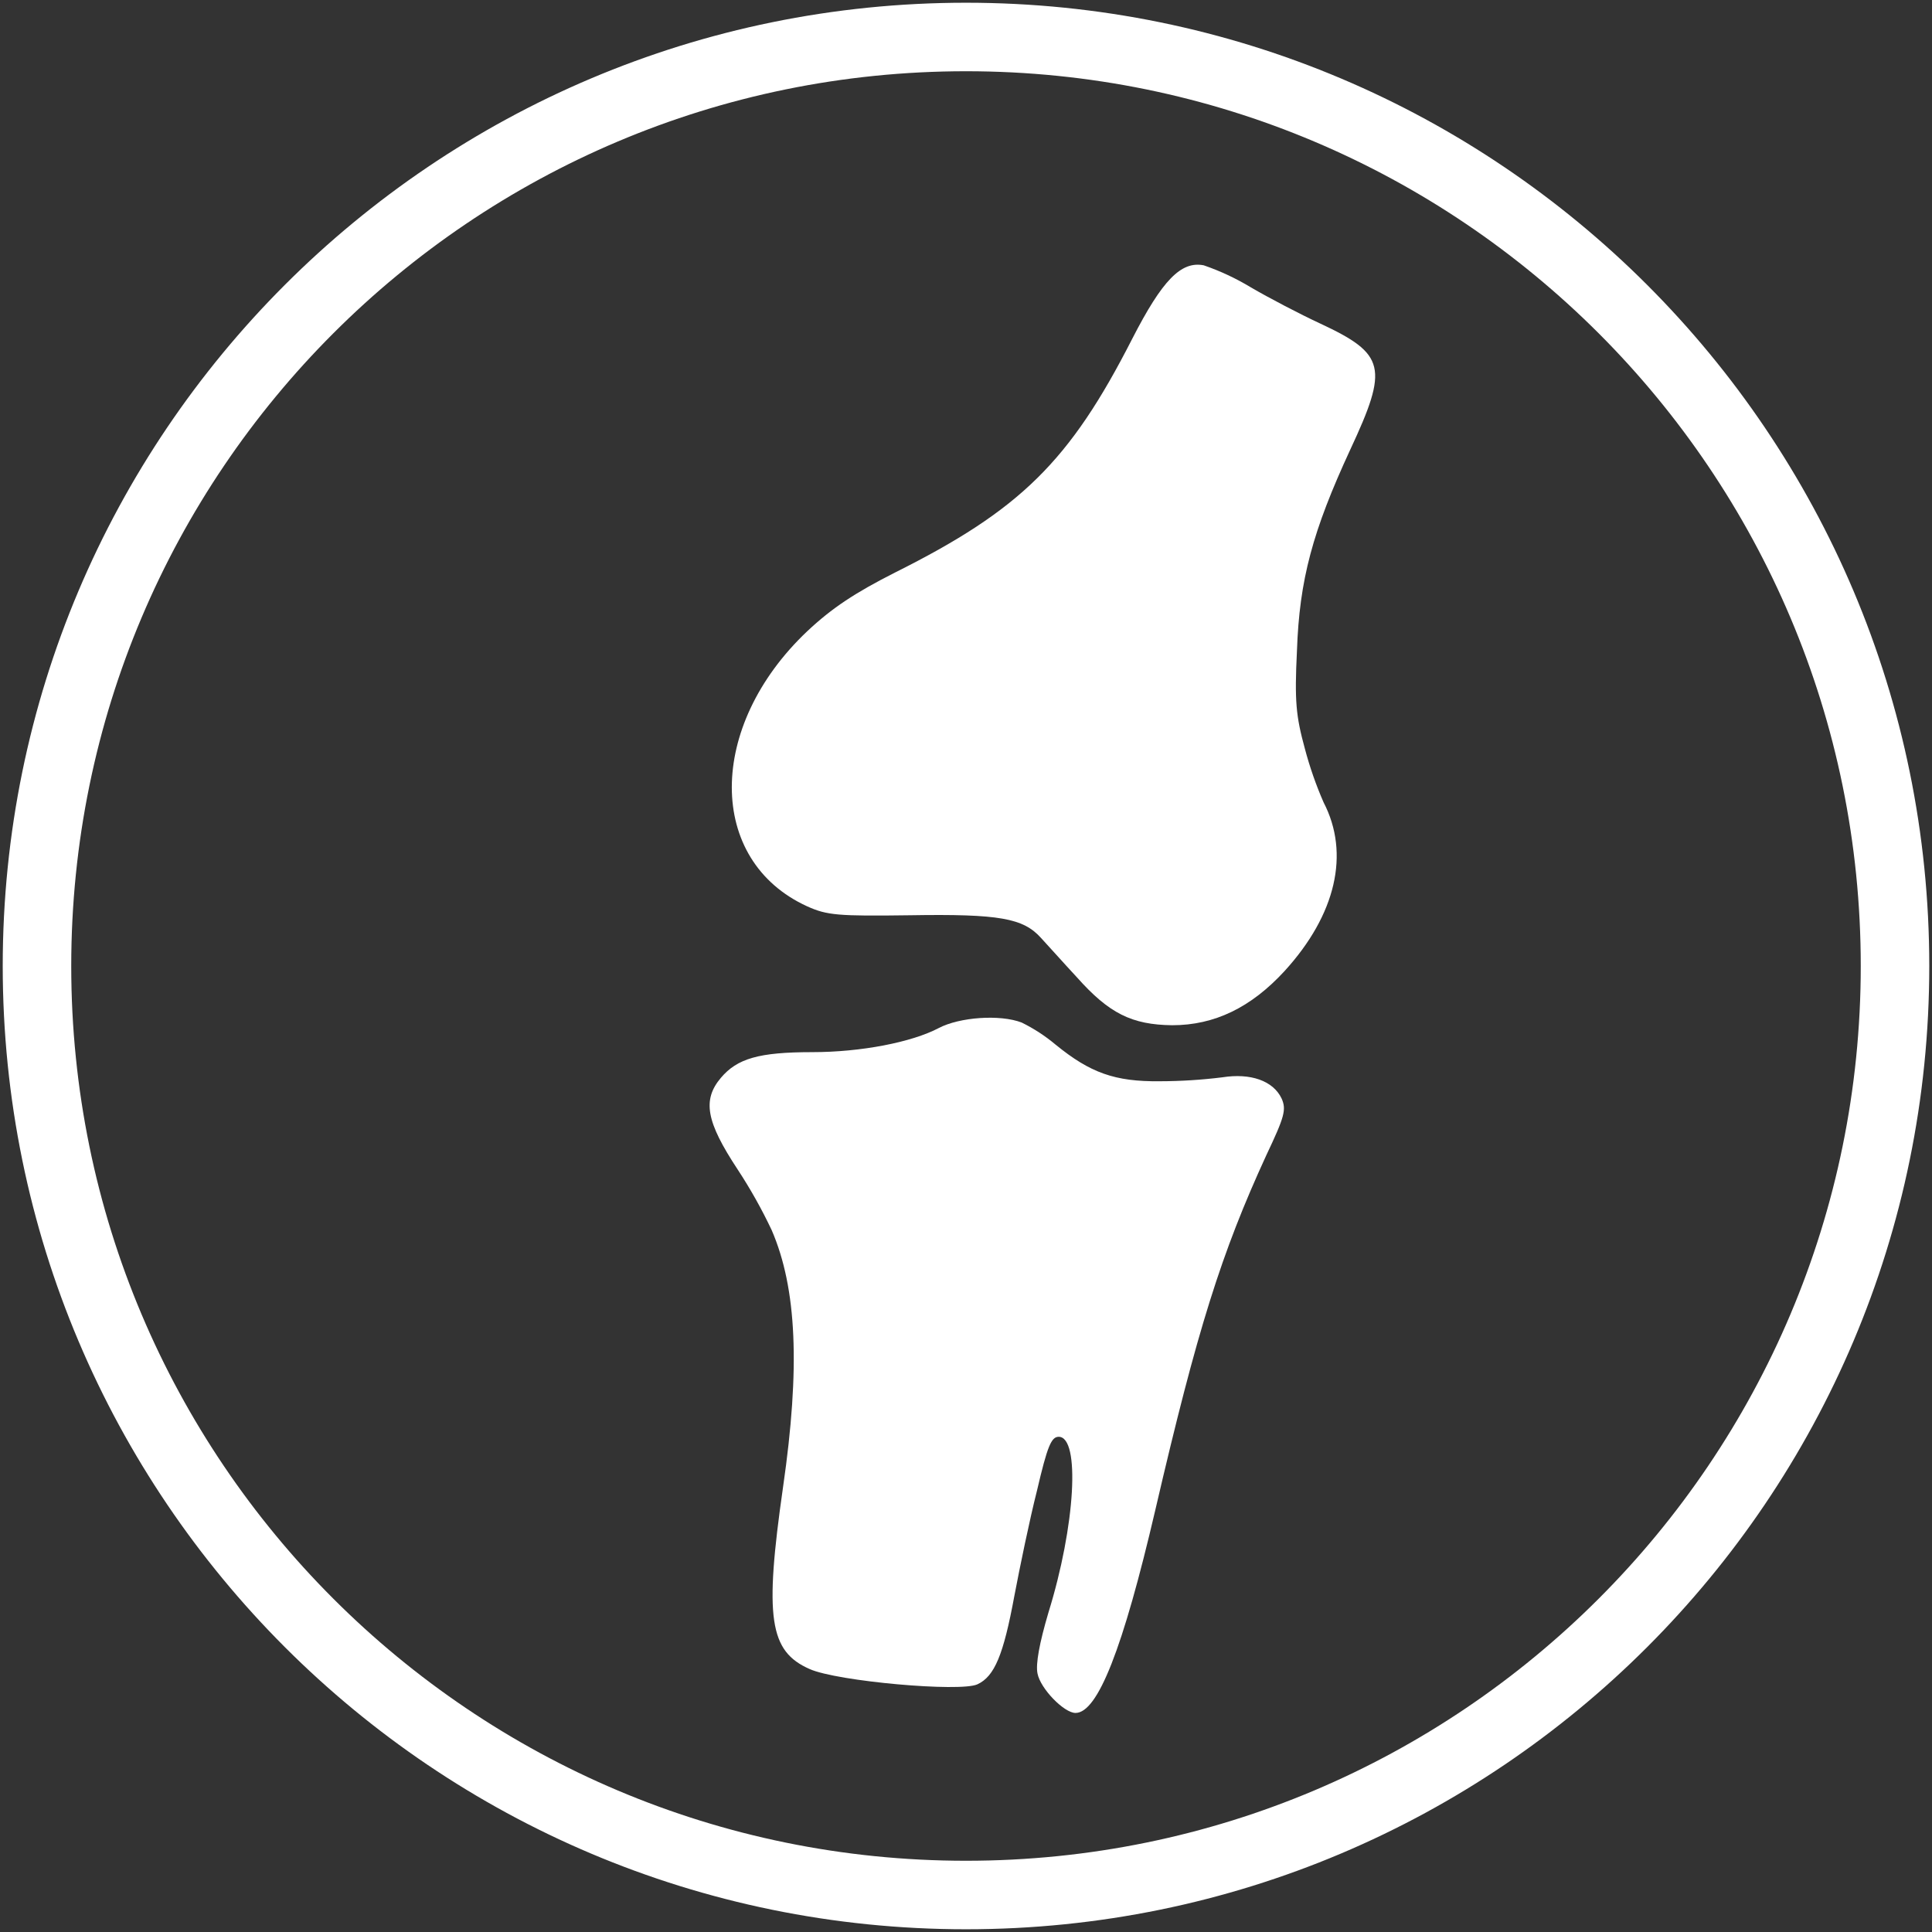
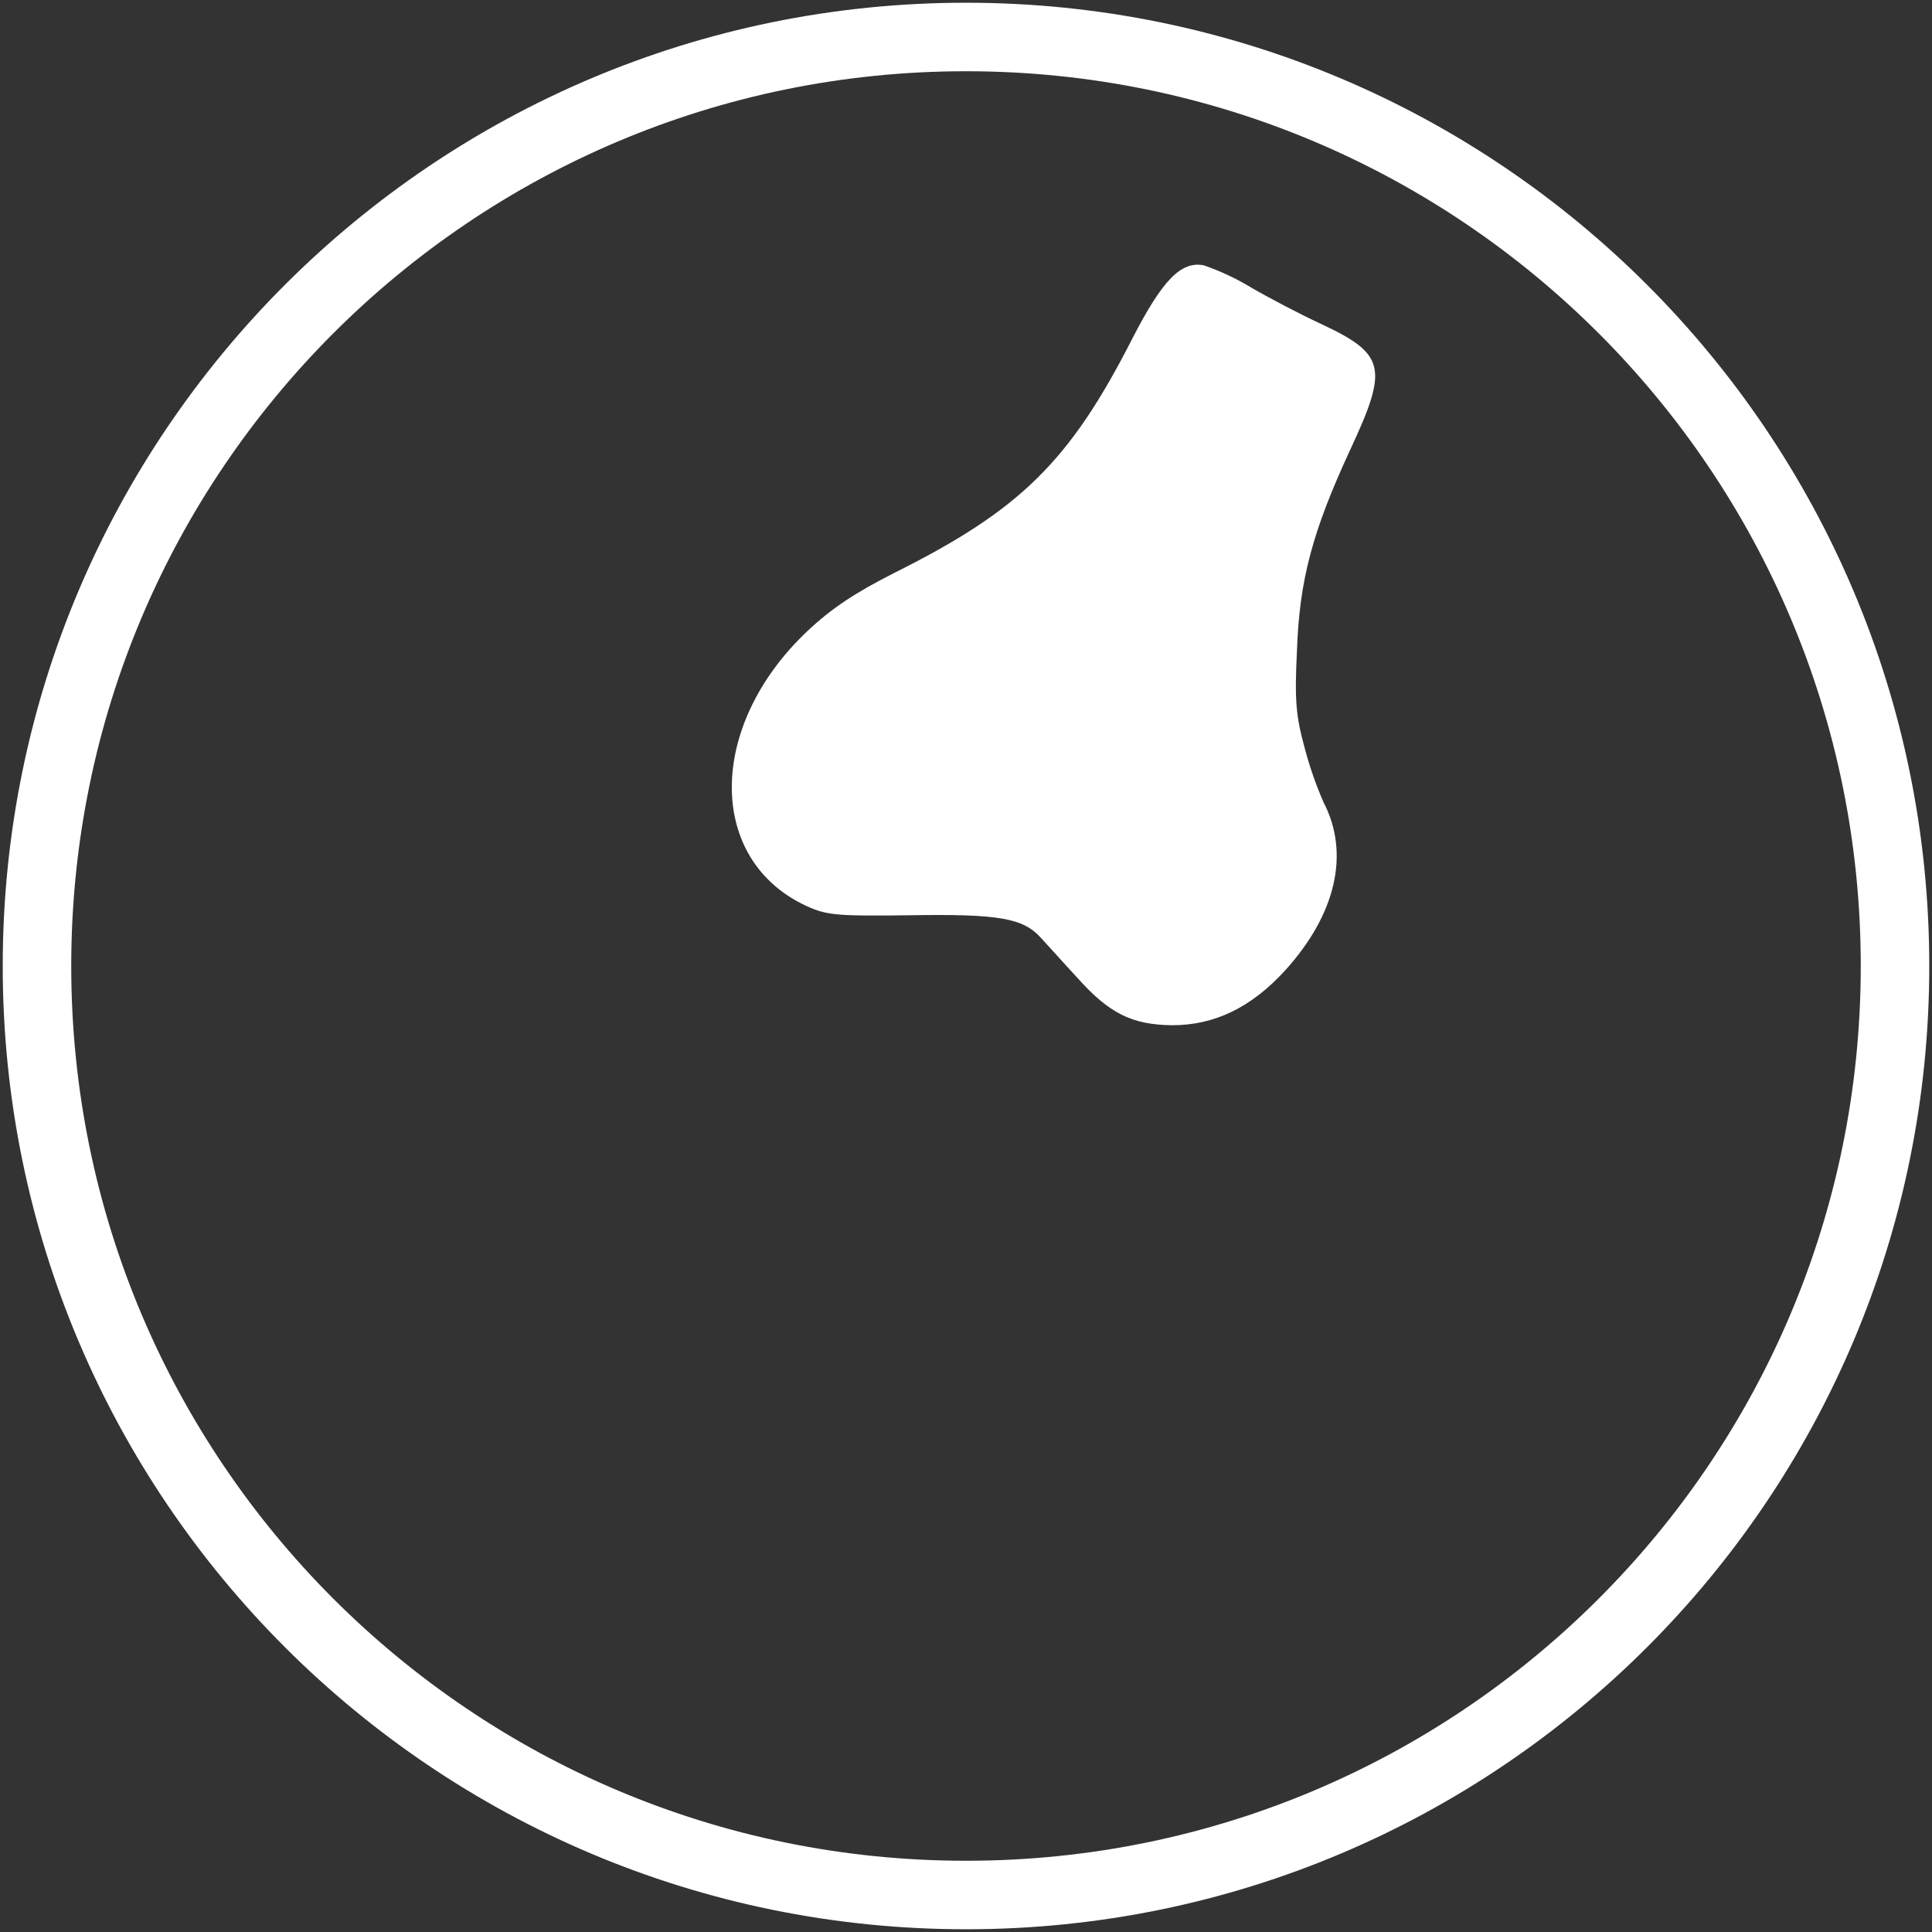
<svg xmlns="http://www.w3.org/2000/svg" width="141" height="141" viewBox="0 0 141 141" fill="none">
  <rect x="0" y="0" width="141" height="141" fill="#333333" stroke="none" />
-   <path d="M92.418 84.309C89.142 91.435 87.379 97.013 84.32 110.186C81.945 120.371 80.109 125.013 78.49 125.013C77.662 125.013 75.934 123.25 75.718 122.134C75.574 121.45 75.862 119.903 76.51 117.708C78.49 111.337 78.85 104.859 77.266 104.859C76.726 104.859 76.438 105.543 75.682 108.782C75.143 110.905 74.423 114.396 74.027 116.484C73.235 120.767 72.587 122.35 71.328 122.926C70.068 123.502 61.107 122.71 59.091 121.81C56.14 120.515 55.78 118.067 57.148 108.53C58.407 99.821 58.156 94.026 56.32 89.78C55.597 88.248 54.767 86.769 53.837 85.353C51.533 81.862 51.245 80.278 52.613 78.659C53.801 77.255 55.384 76.787 59.271 76.787C62.834 76.787 66.541 76.068 68.52 75.024C70.032 74.232 72.983 74.016 74.567 74.628C75.457 75.066 76.29 75.61 77.05 76.248C79.569 78.299 81.369 78.947 84.644 78.911C86.172 78.908 87.698 78.812 89.215 78.623C91.266 78.299 92.921 78.875 93.533 80.17C93.893 80.977 93.749 81.502 92.418 84.309Z" fill="white" />
  <path d="M94.653 47.506C94.473 51.177 94.581 52.257 95.229 54.632C95.584 55.973 96.041 57.284 96.596 58.555C98.54 62.298 97.496 66.761 93.753 70.864C91.306 73.527 88.642 74.823 85.547 74.823C82.596 74.787 80.941 73.959 78.601 71.332C77.63 70.288 76.478 68.992 75.974 68.452C74.678 67.013 72.951 66.689 66.401 66.797C61.147 66.869 60.355 66.797 58.915 66.149C51.573 62.802 51.573 53.013 58.915 46.067C60.715 44.375 62.406 43.26 65.321 41.784C74.463 37.213 78.062 33.686 82.632 24.725C84.828 20.442 86.195 19.039 87.851 19.363C89.057 19.778 90.215 20.321 91.306 20.982C92.601 21.738 94.869 22.925 96.344 23.609C101.131 25.841 101.347 26.812 98.54 32.823C95.801 38.746 94.829 42.309 94.653 47.506Z" fill="white" />
  <path d="M70.5 138.301C107.945 138.301 138.301 107.945 138.301 70.5C138.301 33.055 107.945 2.699 70.5 2.699C33.055 2.699 2.699 33.055 2.699 70.5C2.699 107.945 33.055 138.301 70.5 138.301Z" stroke="white" stroke-width="5" stroke-miterlimit="10" />
</svg>